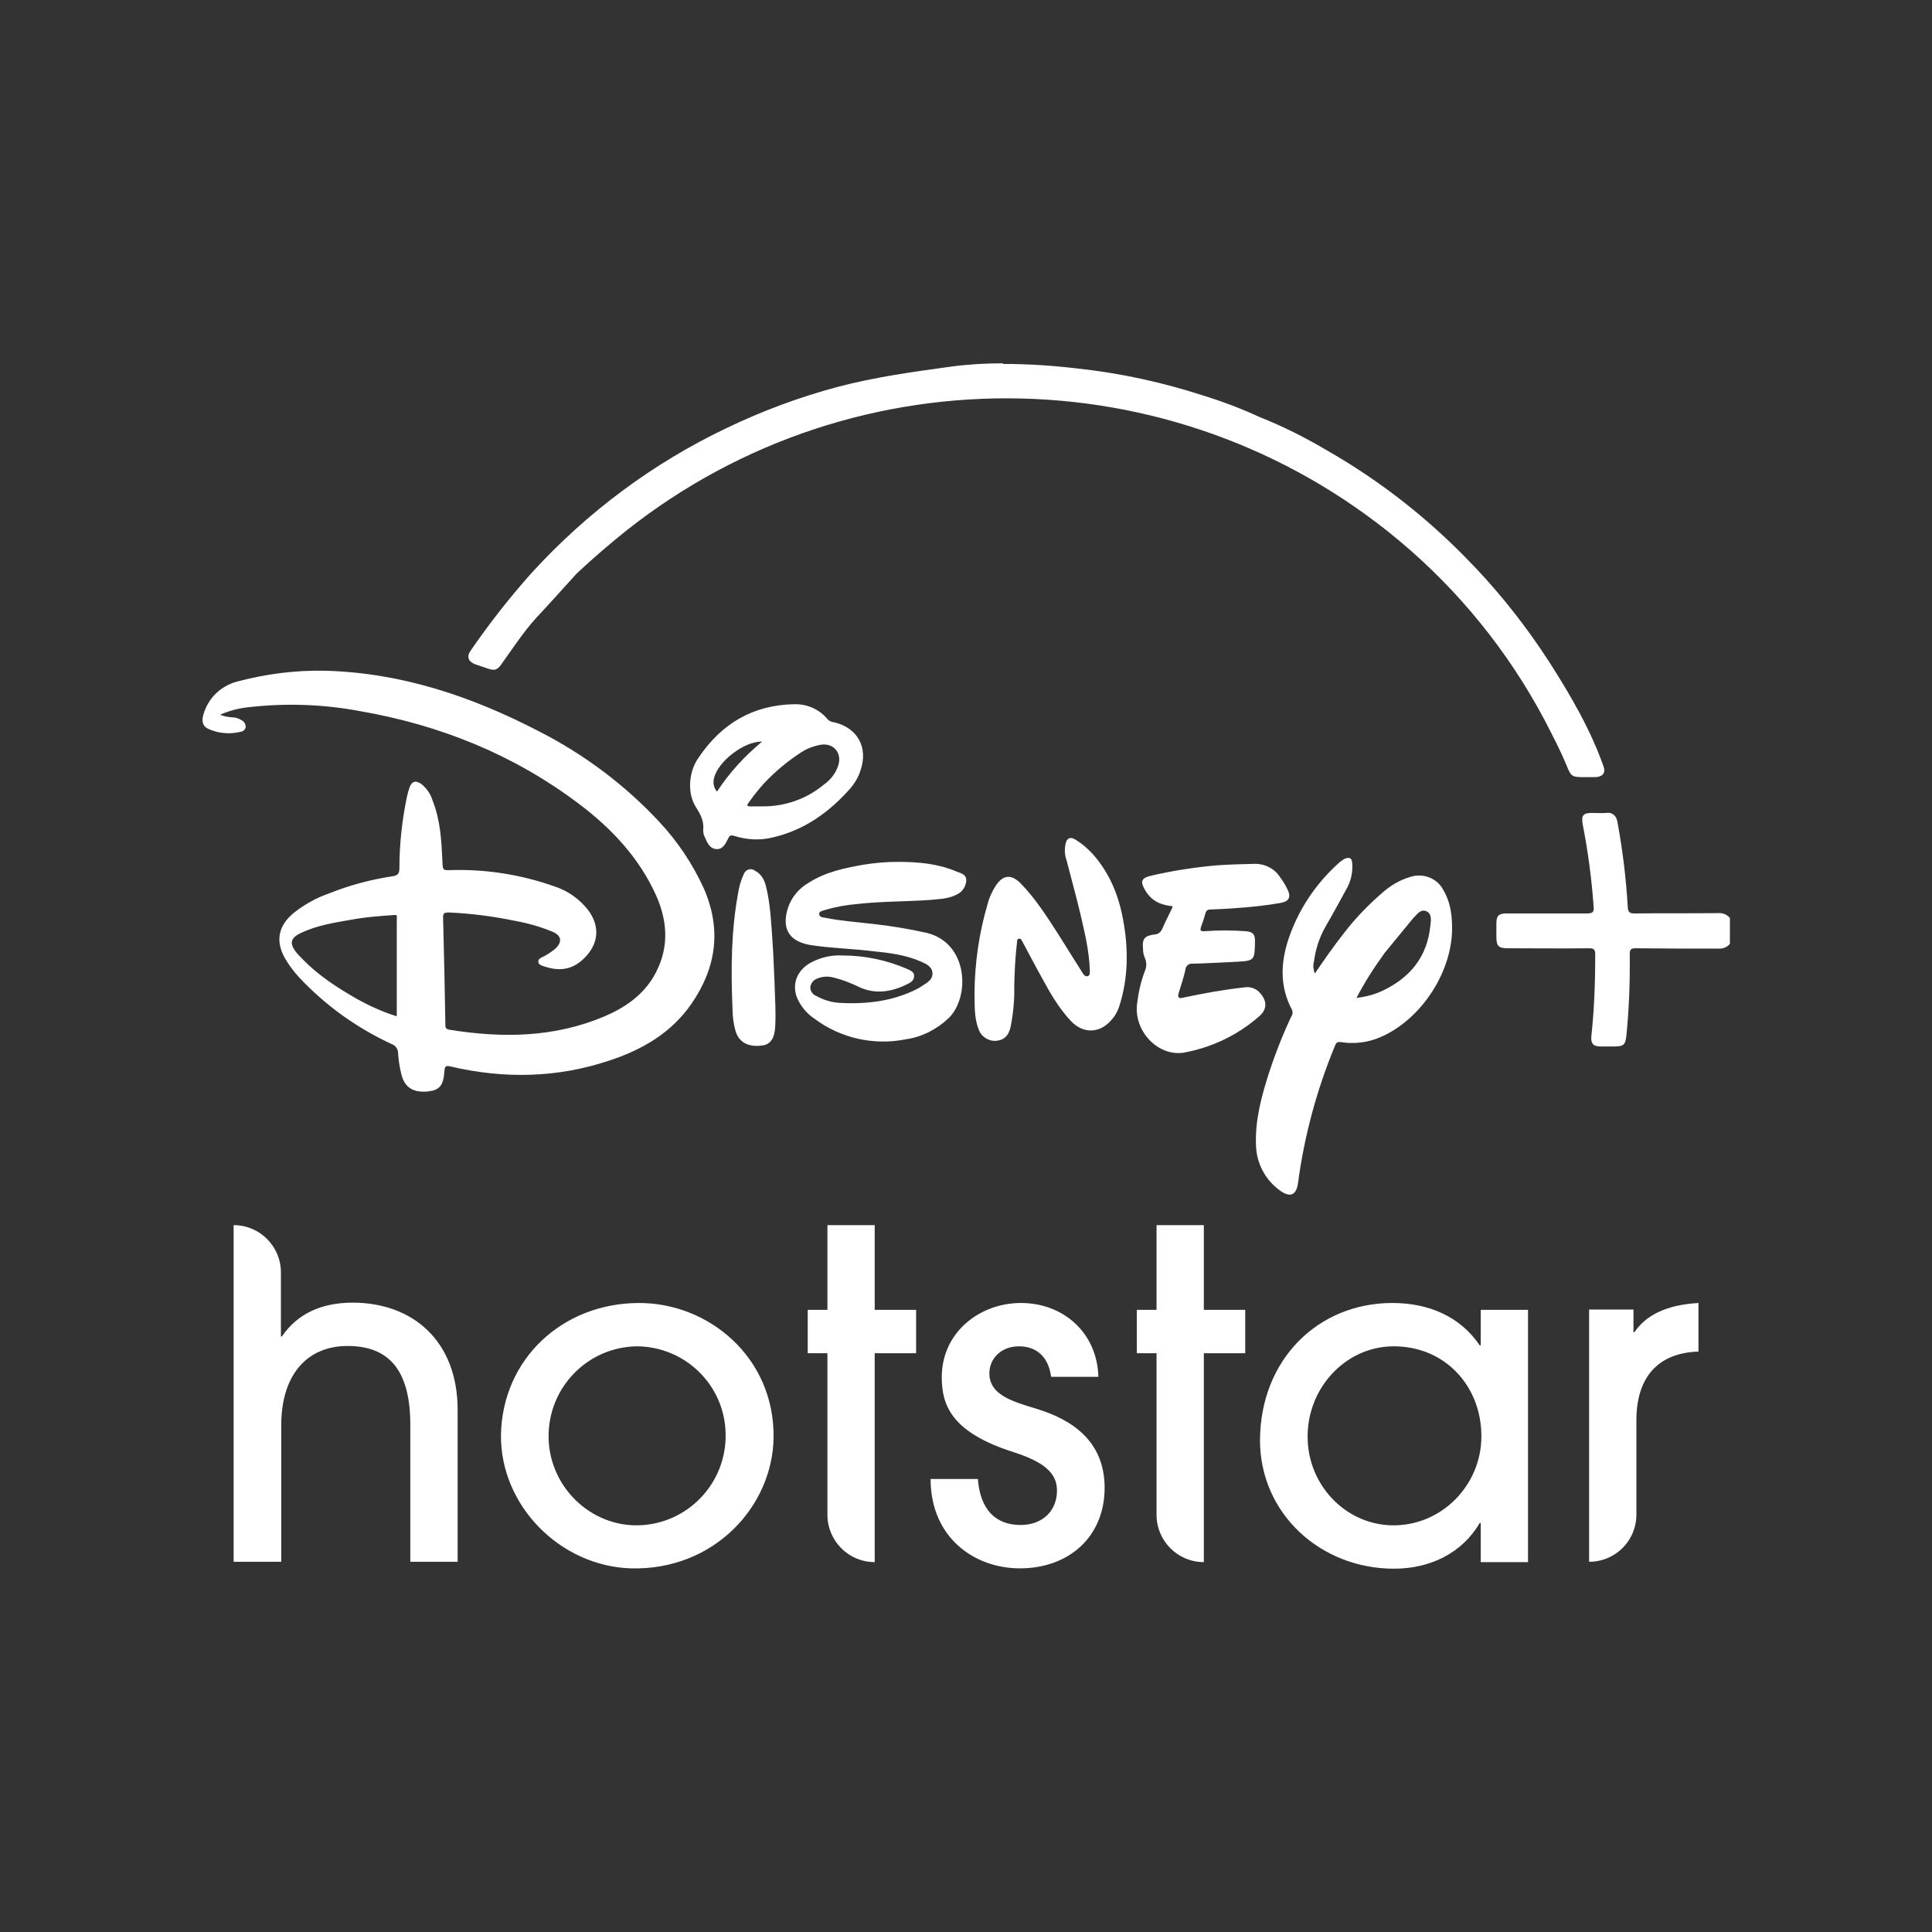
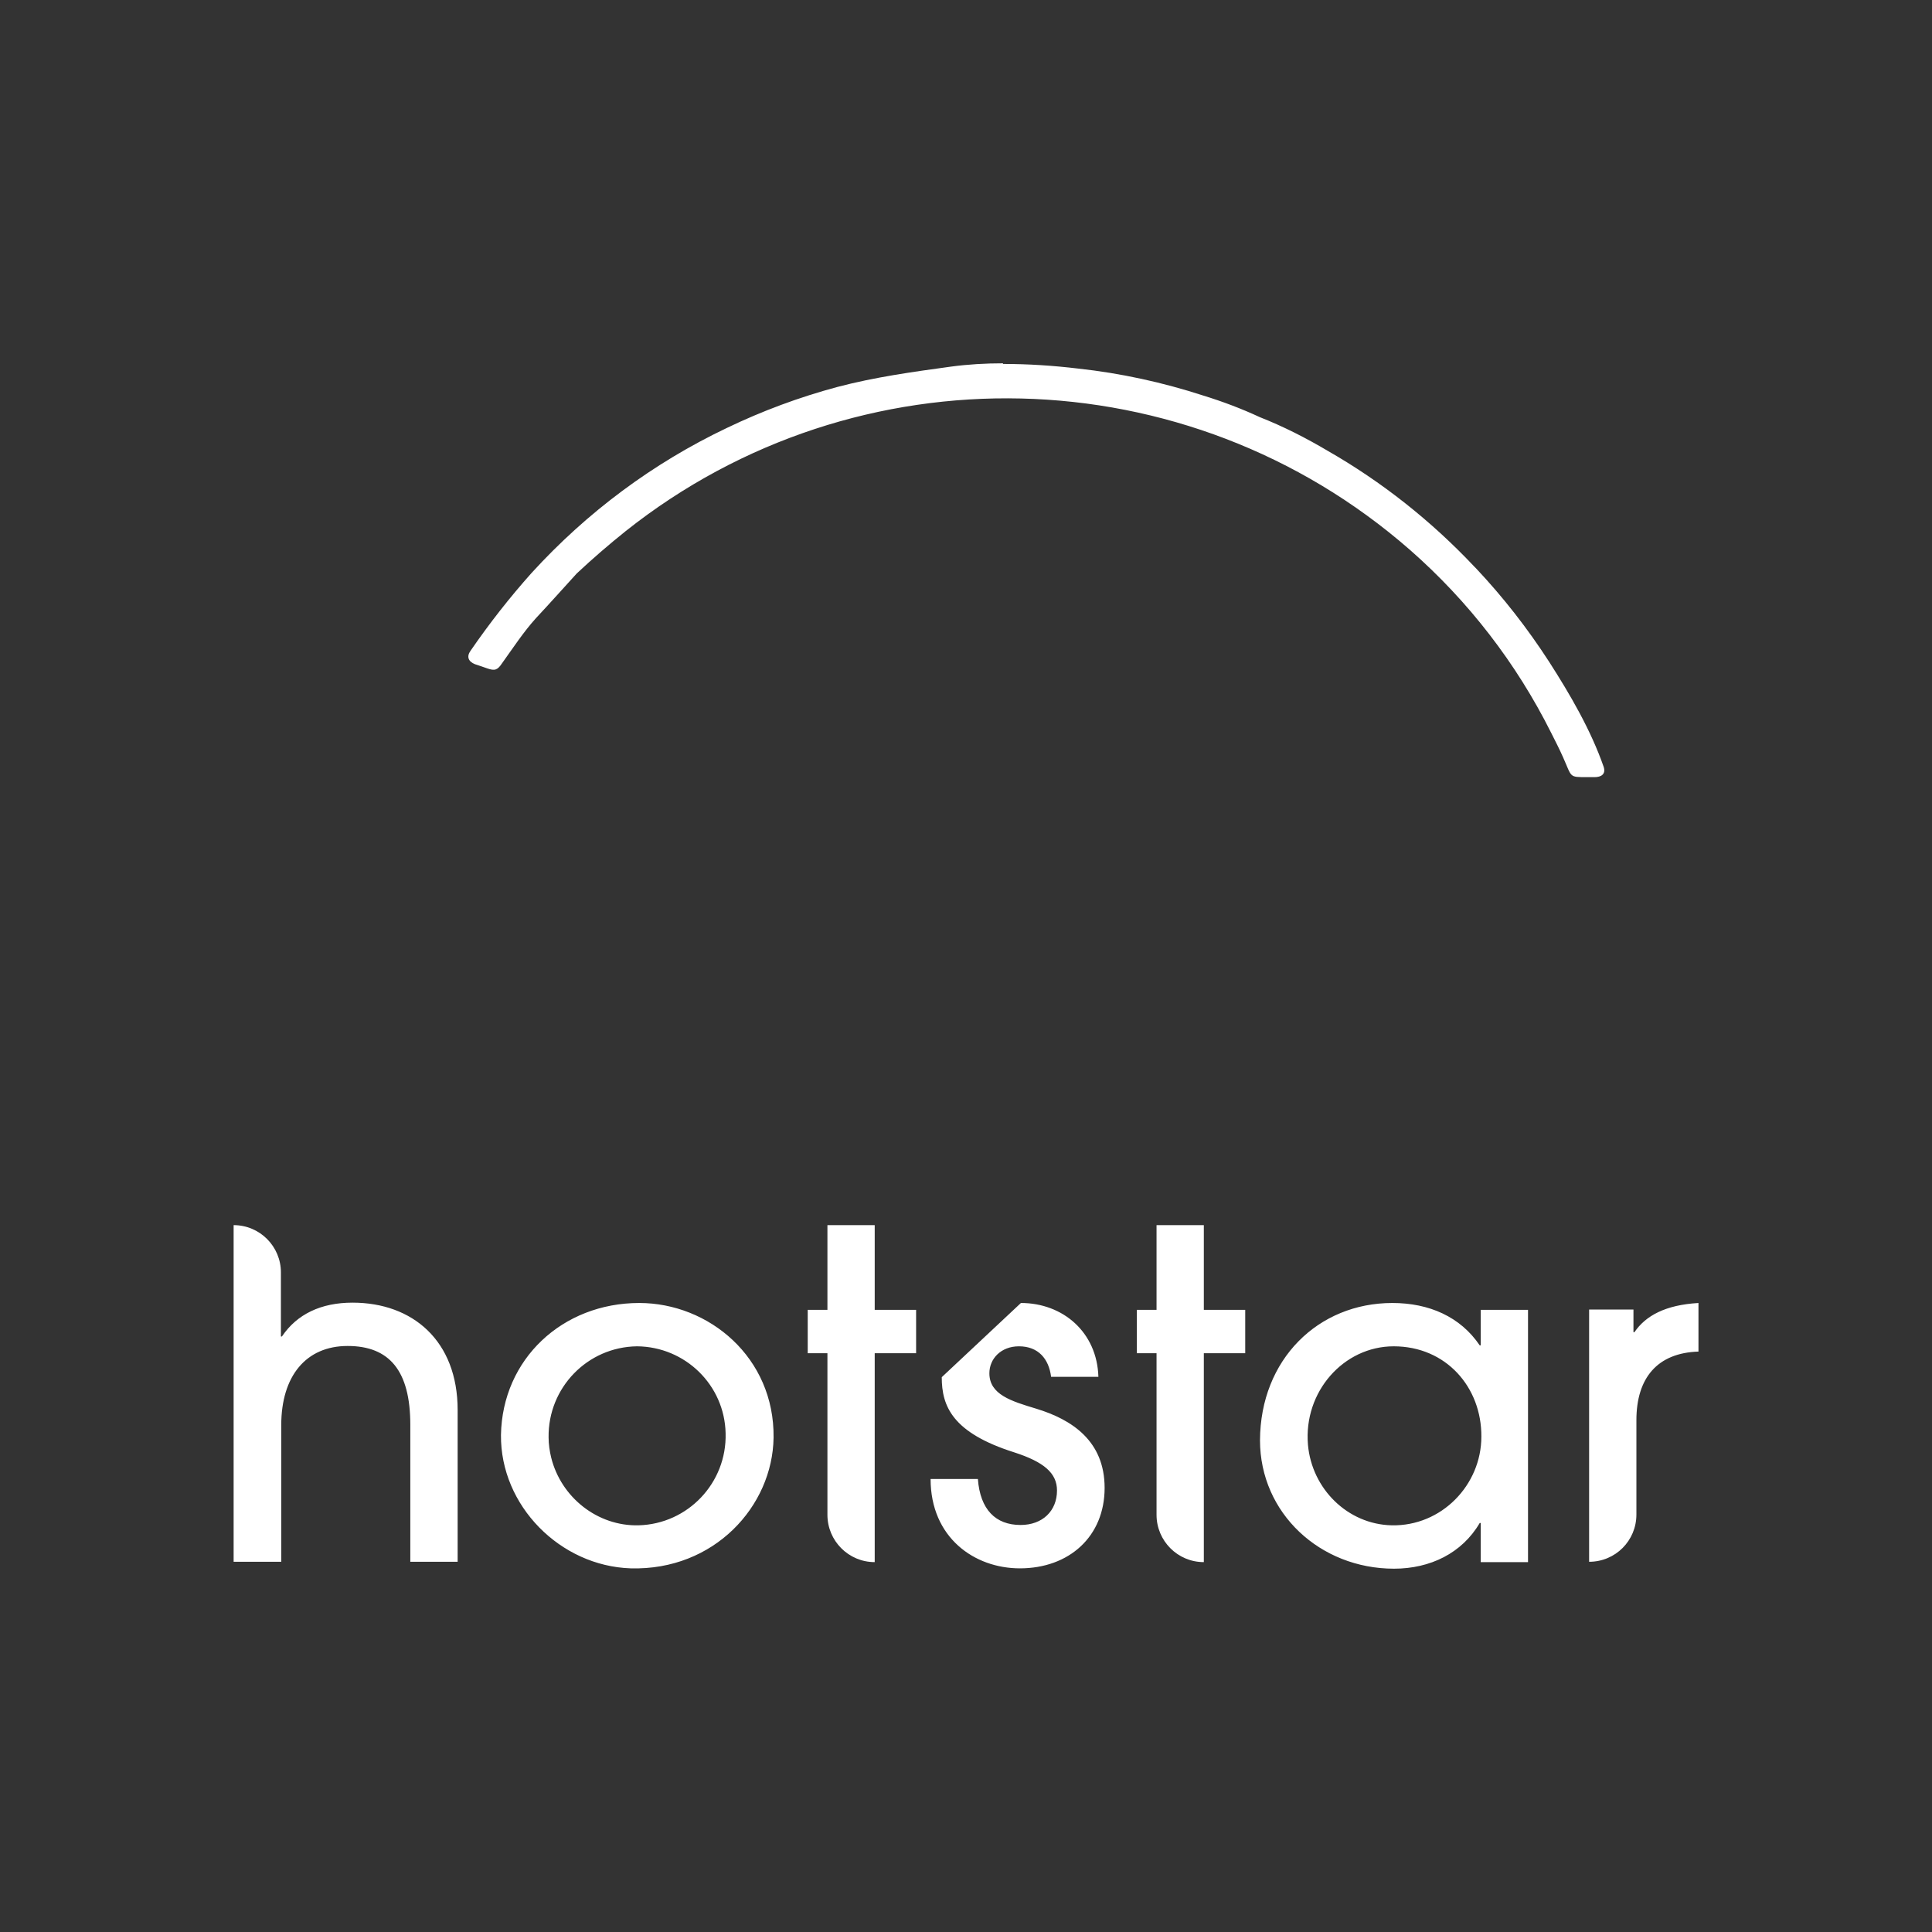
<svg xmlns="http://www.w3.org/2000/svg" width="40" height="40" viewBox="0 0 40 40" fill="none">
  <rect x="0" y="0" width="40" height="40" fill="#333333" stroke="none" />
-   <path d="M27.996 17.865C28.01 18.048 27.976 18.225 27.887 18.388C27.745 18.647 27.602 18.912 27.452 19.17C27.316 19.401 27.235 19.66 27.201 19.925C27.18 20 27.194 20.081 27.221 20.156C27.418 19.871 27.609 19.592 27.819 19.327C28.057 19.014 28.336 18.728 28.635 18.47C28.799 18.327 28.989 18.218 29.193 18.157C29.458 18.069 29.751 18.177 29.88 18.422C30.016 18.647 30.057 18.898 30.063 19.15C30.097 20.081 29.438 21.108 28.574 21.476C28.323 21.584 28.044 21.618 27.779 21.578C27.69 21.564 27.663 21.584 27.636 21.659C27.262 22.564 27.003 23.522 26.874 24.495C26.84 24.739 26.718 24.801 26.514 24.658C26.201 24.44 26.011 24.087 26.004 23.706C25.983 23.189 26.119 22.693 26.276 22.203C26.405 21.809 26.555 21.428 26.731 21.054C26.765 21.006 26.772 20.945 26.745 20.898C26.5 20.435 26.514 19.959 26.663 19.483C26.867 18.851 27.241 18.286 27.745 17.844C27.772 17.824 27.799 17.803 27.833 17.783C27.928 17.742 27.989 17.756 27.996 17.865ZM6.733 13.887C8.317 13.928 9.779 14.424 11.166 15.145C12.098 15.621 12.941 16.253 13.655 17.021C14.029 17.423 14.335 17.878 14.566 18.381C14.94 19.225 14.838 20.02 14.321 20.775C13.9 21.387 13.295 21.734 12.615 21.958C11.533 22.319 10.439 22.339 9.33 22.081C9.228 22.053 9.208 22.081 9.201 22.176C9.181 22.482 9.099 22.57 8.854 22.598C8.555 22.625 8.378 22.516 8.31 22.244C8.276 22.101 8.249 21.951 8.242 21.802C8.242 21.72 8.188 21.645 8.113 21.618C7.392 21.285 6.746 20.823 6.202 20.245C6.093 20.129 5.991 19.993 5.91 19.857C5.692 19.49 5.76 19.157 6.093 18.892C6.311 18.721 6.556 18.585 6.814 18.497C7.236 18.327 7.671 18.212 8.12 18.143C8.229 18.13 8.269 18.089 8.269 17.98C8.269 17.477 8.324 16.981 8.426 16.491C8.439 16.43 8.46 16.362 8.48 16.301C8.528 16.172 8.609 16.151 8.725 16.233C8.834 16.321 8.915 16.437 8.956 16.573C9.119 16.981 9.14 17.409 9.16 17.837C9.167 18.021 9.167 18.021 9.344 18.014C10.071 17.994 10.799 18.11 11.486 18.354C11.758 18.443 11.996 18.613 12.173 18.837C12.404 19.143 12.404 19.476 12.166 19.762C11.873 20.109 11.561 20.116 11.221 19.993C11.187 19.98 11.146 19.959 11.146 19.912C11.139 19.864 11.18 19.843 11.214 19.823C11.316 19.776 11.411 19.714 11.499 19.64C11.642 19.503 11.629 19.374 11.445 19.293C11.2 19.191 10.942 19.116 10.677 19.068C10.221 18.973 9.759 18.912 9.296 18.892C9.201 18.892 9.167 18.905 9.174 19.007C9.194 19.741 9.208 20.476 9.221 21.203C9.221 21.258 9.215 21.305 9.303 21.319C10.398 21.496 11.472 21.482 12.506 21.047C12.921 20.87 13.288 20.625 13.526 20.231C13.852 19.68 13.839 19.116 13.587 18.545C13.233 17.756 12.655 17.144 11.975 16.634C10.629 15.621 9.106 15.009 7.453 14.723C6.692 14.58 5.917 14.553 5.148 14.642C4.944 14.662 4.74 14.716 4.557 14.798C4.638 14.832 4.72 14.845 4.808 14.852C4.876 14.852 4.944 14.873 5.005 14.914C5.06 14.941 5.087 14.995 5.087 15.056C5.073 15.111 5.033 15.145 4.978 15.152C4.754 15.206 4.516 15.185 4.312 15.09C4.183 15.029 4.176 14.914 4.21 14.798C4.305 14.458 4.57 14.2 4.91 14.111C5.495 13.955 6.114 13.873 6.733 13.887ZM25.963 17.885C26.181 17.878 26.385 17.98 26.5 18.157C26.555 18.232 26.609 18.314 26.65 18.402C26.738 18.572 26.691 18.66 26.514 18.694C26.201 18.749 25.881 18.783 25.562 18.803C25.399 18.817 25.229 18.823 25.065 18.83C25.004 18.83 24.97 18.851 24.957 18.912C24.929 19.007 24.902 19.096 24.868 19.184C24.841 19.265 24.855 19.286 24.943 19.279C25.222 19.259 25.507 19.259 25.786 19.279C25.936 19.293 25.983 19.334 25.983 19.483C25.977 19.878 25.977 19.891 25.616 19.912C25.31 19.925 25.004 19.945 24.698 19.952C24.623 19.939 24.555 19.993 24.542 20.068C24.542 20.075 24.542 20.075 24.542 20.081C24.508 20.238 24.453 20.394 24.406 20.551C24.372 20.66 24.406 20.68 24.508 20.653C24.923 20.564 25.344 20.489 25.766 20.442C25.888 20.422 26.017 20.469 26.092 20.564C26.235 20.727 26.235 20.891 26.079 21.034C25.766 21.312 25.392 21.53 24.997 21.666C24.855 21.713 24.712 21.754 24.569 21.782C24.005 21.918 23.467 21.36 23.542 20.782C23.569 20.558 23.617 20.333 23.699 20.116C23.739 20.027 23.746 19.932 23.705 19.837C23.678 19.776 23.665 19.714 23.665 19.646C23.644 19.442 23.692 19.374 23.903 19.347C23.977 19.347 24.039 19.293 24.066 19.225C24.127 19.082 24.202 18.939 24.27 18.796C24.27 18.783 24.277 18.776 24.277 18.762C24.039 18.742 23.841 18.654 23.712 18.436C23.603 18.252 23.624 18.177 23.835 18.13C24.27 18.028 24.712 17.96 25.161 17.919C25.399 17.899 25.677 17.892 25.963 17.885ZM33.484 17.001C33.593 17.586 33.667 18.184 33.701 18.776C33.708 18.885 33.735 18.912 33.844 18.912C34.422 18.905 34.993 18.912 35.571 18.905C35.667 18.898 35.755 18.932 35.816 19.007V19.538C35.762 19.612 35.667 19.646 35.578 19.64C35.007 19.64 34.436 19.64 33.865 19.633C33.763 19.633 33.742 19.66 33.742 19.755C33.749 20.313 33.729 20.87 33.674 21.428C33.654 21.632 33.62 21.666 33.416 21.666C33.327 21.666 33.232 21.666 33.137 21.666C32.987 21.666 32.933 21.605 32.947 21.455C33.008 20.891 33.028 20.326 33.028 19.762C33.028 19.653 32.994 19.633 32.899 19.633C32.341 19.64 31.784 19.633 31.226 19.633C31.022 19.633 30.981 19.592 30.981 19.388C30.981 19.299 30.981 19.211 30.981 19.123C30.981 18.959 31.029 18.912 31.192 18.912C31.743 18.912 32.301 18.912 32.851 18.912C32.974 18.912 33.008 18.885 32.994 18.762C32.953 18.198 32.879 17.634 32.77 17.076C32.736 16.886 32.77 16.831 32.96 16.831C33.062 16.831 33.164 16.838 33.259 16.831C33.361 16.811 33.457 16.879 33.477 16.981C33.484 16.988 33.484 16.994 33.484 17.001ZM15.62 18.021C15.77 18.096 15.831 18.225 15.865 18.375C15.953 18.742 15.967 19.123 15.994 19.497C16.015 19.776 16.021 20.047 16.035 20.326C16.042 20.639 16.069 20.945 16.049 21.265C16.035 21.503 15.947 21.625 15.783 21.645C15.498 21.686 15.307 21.584 15.233 21.36C15.185 21.197 15.165 21.034 15.165 20.863C15.131 20.061 15.137 19.259 15.287 18.463C15.307 18.334 15.348 18.205 15.403 18.089C15.437 18.014 15.518 17.974 15.6 18.008C15.6 18.008 15.613 18.014 15.62 18.021ZM18.592 17.844C19 17.844 19.401 17.878 19.782 18.035C19.87 18.076 20.006 18.089 20.006 18.225C19.999 18.354 19.925 18.47 19.802 18.524C19.632 18.613 19.435 18.613 19.251 18.633C18.755 18.667 18.259 18.66 17.762 18.715C17.524 18.735 17.293 18.776 17.069 18.844C17.021 18.858 16.96 18.871 16.96 18.919C16.96 18.987 17.028 18.994 17.075 19C17.409 19.068 17.742 19.089 18.082 19.13C18.449 19.17 18.816 19.232 19.183 19.313C20.054 19.524 20.088 20.646 19.639 21.081C19.394 21.312 19.088 21.469 18.762 21.516C18.095 21.652 17.402 21.496 16.858 21.088C16.695 20.979 16.572 20.823 16.497 20.646C16.395 20.367 16.504 20.088 16.783 19.932C16.987 19.823 17.211 19.769 17.443 19.782C17.905 19.782 18.361 19.878 18.782 20.061C18.85 20.095 18.932 20.122 18.925 20.211C18.925 20.299 18.857 20.34 18.789 20.374C18.476 20.53 18.15 20.591 17.817 20.449C17.626 20.354 17.429 20.279 17.225 20.231C17.123 20.211 17.021 20.218 16.926 20.258C16.844 20.285 16.783 20.36 16.776 20.442C16.776 20.517 16.824 20.591 16.899 20.619C17.041 20.7 17.198 20.748 17.361 20.762C17.925 20.796 18.476 20.734 18.986 20.476C19.027 20.456 19.068 20.428 19.109 20.401C19.204 20.34 19.313 20.279 19.306 20.143C19.292 20.007 19.177 19.959 19.075 19.912C18.755 19.769 18.415 19.728 18.075 19.694C17.64 19.64 17.205 19.633 16.776 19.565C16.334 19.49 16.178 19.225 16.314 18.796C16.389 18.572 16.545 18.388 16.749 18.273C17.089 18.055 17.477 17.974 17.864 17.905C18.102 17.865 18.347 17.844 18.592 17.844ZM22.284 17.395C22.407 17.47 22.515 17.566 22.617 17.674C22.964 18.062 23.155 18.517 23.25 19.027C23.365 19.64 23.365 20.245 23.168 20.85C23.134 20.945 23.087 21.034 23.019 21.108C22.781 21.394 22.434 21.414 22.175 21.142C21.917 20.87 21.733 20.544 21.557 20.218C21.427 19.986 21.305 19.748 21.176 19.51C21.155 19.476 21.142 19.422 21.094 19.436C21.047 19.442 21.06 19.497 21.053 19.538C21.019 19.823 21.006 20.116 20.999 20.408C21.006 20.694 20.979 20.979 20.924 21.258C20.883 21.448 20.781 21.537 20.618 21.55C20.455 21.557 20.305 21.455 20.258 21.299C20.163 21.054 20.183 20.796 20.176 20.544C20.183 19.925 20.271 19.313 20.448 18.715C20.482 18.579 20.543 18.45 20.618 18.334C20.768 18.11 20.938 18.096 21.128 18.286C21.448 18.613 21.686 18.994 21.931 19.374C22.087 19.626 22.243 19.871 22.4 20.122C22.427 20.163 22.454 20.224 22.515 20.211C22.577 20.197 22.563 20.122 22.563 20.075C22.549 19.68 22.454 19.293 22.366 18.912C22.277 18.538 22.175 18.177 22.08 17.803C22.046 17.715 22.039 17.613 22.053 17.518C22.073 17.348 22.155 17.307 22.284 17.395ZM8.14 18.946C7.855 18.966 7.562 18.987 7.277 19.041C6.923 19.102 6.569 19.157 6.236 19.313C6.005 19.422 5.985 19.538 6.148 19.735C6.182 19.776 6.216 19.809 6.257 19.85C6.59 20.197 6.984 20.449 7.399 20.687C7.657 20.829 7.929 20.952 8.208 21.04C8.215 21.034 8.215 21.027 8.215 21.02C8.215 20.347 8.215 19.68 8.215 19.007C8.229 18.939 8.195 18.939 8.14 18.946ZM29.261 19.007L28.669 19.728C28.452 20.027 28.255 20.333 28.085 20.66C28.275 20.639 28.459 20.591 28.629 20.51C29.2 20.238 29.553 19.803 29.615 19.157C29.628 19.055 29.649 18.912 29.526 18.864C29.404 18.817 29.336 18.939 29.261 19.007ZM16.443 14.58C16.708 14.573 16.96 14.682 17.13 14.886C17.164 14.927 17.211 14.947 17.266 14.954C17.749 15.063 17.98 15.471 17.817 15.947C17.776 16.083 17.701 16.206 17.613 16.314C17.171 16.817 16.647 17.192 15.987 17.341C15.729 17.402 15.464 17.389 15.205 17.307C15.137 17.287 15.103 17.294 15.076 17.361L15.069 17.375C15.015 17.477 14.961 17.593 14.825 17.579C14.689 17.566 14.641 17.443 14.593 17.334C14.566 17.287 14.559 17.232 14.559 17.185C14.58 16.994 14.498 16.852 14.403 16.702C14.321 16.566 14.287 16.416 14.287 16.26C14.287 16.049 14.349 15.845 14.471 15.675C14.94 14.982 15.593 14.594 16.443 14.58ZM16.967 15.424C16.831 15.451 16.708 15.498 16.593 15.573C16.307 15.757 16.049 15.974 15.817 16.219C15.702 16.348 15.6 16.477 15.498 16.62C15.457 16.675 15.464 16.695 15.532 16.695H15.77C16.239 16.702 16.695 16.546 17.055 16.246C17.191 16.151 17.3 16.015 17.354 15.852C17.443 15.58 17.245 15.362 16.967 15.424ZM15.777 15.355C15.409 15.342 14.859 15.77 14.784 16.11C14.757 16.206 14.777 16.314 14.845 16.389C15.097 16.002 15.416 15.655 15.777 15.355Z" fill="white" />
  <path d="M20.766 7.522C20.405 7.522 20.052 7.542 19.692 7.59C18.896 7.699 18.114 7.807 17.339 8.011C16.55 8.222 15.781 8.508 15.047 8.861C13.517 9.589 12.15 10.609 11.008 11.86C10.552 12.37 10.131 12.908 9.743 13.472C9.655 13.594 9.696 13.696 9.832 13.751C9.92 13.778 10.008 13.812 10.09 13.839C10.246 13.893 10.301 13.873 10.396 13.73C10.62 13.418 10.838 13.084 11.096 12.799C11.382 12.493 11.661 12.18 11.94 11.874C12.266 11.568 12.606 11.275 12.953 10.997C17.747 7.189 24.581 7.352 29.191 11.384C30.401 12.445 31.394 13.73 32.115 15.172C32.197 15.335 32.285 15.505 32.36 15.675C32.55 16.097 32.475 16.09 32.863 16.09C32.904 16.09 32.958 16.09 33.013 16.09C33.149 16.09 33.251 16.029 33.203 15.879C32.938 15.117 32.51 14.383 32.074 13.703C31.625 13.009 31.122 12.364 30.558 11.765L30.524 11.731C29.633 10.786 28.613 9.977 27.484 9.331C27.035 9.065 26.566 8.827 26.084 8.637C25.703 8.46 25.308 8.311 24.907 8.188C24.071 7.916 23.2 7.726 22.323 7.631C21.806 7.569 21.29 7.535 20.766 7.535V7.522Z" fill="white" />
-   <path d="M28.827 26.977C29.589 26.977 30.235 27.262 30.636 27.854H30.657V27.119H31.636V32.342H30.657V31.532H30.636C30.269 32.158 29.609 32.478 28.861 32.478C27.331 32.478 26.087 31.328 26.087 29.819C26.094 28.146 27.291 26.977 28.827 26.977ZM13.235 26.977C14.677 26.977 16.037 28.105 16.016 29.765C15.996 31.186 14.785 32.519 13.058 32.471C11.596 32.423 10.358 31.172 10.372 29.71C10.399 28.139 11.644 26.977 13.235 26.977ZM21.137 26.977C22.007 26.977 22.714 27.582 22.741 28.506H21.762C21.715 28.133 21.497 27.874 21.096 27.874C20.722 27.874 20.484 28.133 20.484 28.432C20.484 28.874 20.939 29.01 21.456 29.166C22.191 29.39 22.87 29.832 22.87 30.805C22.87 31.811 22.136 32.471 21.116 32.471C20.171 32.471 19.267 31.832 19.267 30.621H20.246C20.293 31.254 20.613 31.573 21.13 31.573C21.585 31.573 21.884 31.281 21.884 30.859C21.884 30.499 21.613 30.268 21 30.07C19.715 29.663 19.498 29.112 19.498 28.513C19.498 27.588 20.28 26.977 21.137 26.977ZM4.837 25.365C5.381 25.365 5.816 25.807 5.816 26.344V27.67H5.837C6.149 27.208 6.646 26.97 7.299 26.97C8.543 26.97 9.475 27.759 9.475 29.193V32.335H8.495V29.499C8.495 28.377 8.06 27.867 7.197 27.867C6.333 27.867 5.823 28.493 5.823 29.506V32.335H4.837V25.365ZM18.11 25.365V27.119H18.967V28.017H18.11V32.342C17.567 32.342 17.131 31.9 17.131 31.363V28.017H16.723V27.119H17.131V25.365H18.11ZM24.924 25.365V27.119H25.781V28.017H24.924V32.342C24.38 32.342 23.945 31.9 23.945 31.363V28.017H23.537V27.119H23.945V25.365H24.924ZM35.165 26.977V27.983C34.315 28.01 33.88 28.527 33.88 29.404V31.356C33.88 31.9 33.444 32.335 32.901 32.335V27.113H33.819V27.582H33.839C34.07 27.242 34.478 27.017 35.165 26.977ZM28.855 27.874C27.821 27.874 26.985 28.812 27.08 29.914C27.161 30.825 27.902 31.56 28.814 31.58C29.847 31.601 30.67 30.744 30.67 29.744C30.677 28.724 29.942 27.874 28.855 27.874ZM13.187 27.874C12.161 27.888 11.345 28.731 11.358 29.758C11.358 29.901 11.379 30.043 11.412 30.179C11.617 31.002 12.371 31.601 13.221 31.58C14.241 31.553 15.05 30.703 15.023 29.676C15.003 28.677 14.187 27.881 13.187 27.874Z" fill="white" />
+   <path d="M28.827 26.977C29.589 26.977 30.235 27.262 30.636 27.854H30.657V27.119H31.636V32.342H30.657V31.532H30.636C30.269 32.158 29.609 32.478 28.861 32.478C27.331 32.478 26.087 31.328 26.087 29.819C26.094 28.146 27.291 26.977 28.827 26.977ZM13.235 26.977C14.677 26.977 16.037 28.105 16.016 29.765C15.996 31.186 14.785 32.519 13.058 32.471C11.596 32.423 10.358 31.172 10.372 29.71C10.399 28.139 11.644 26.977 13.235 26.977ZM21.137 26.977C22.007 26.977 22.714 27.582 22.741 28.506H21.762C21.715 28.133 21.497 27.874 21.096 27.874C20.722 27.874 20.484 28.133 20.484 28.432C20.484 28.874 20.939 29.01 21.456 29.166C22.191 29.39 22.87 29.832 22.87 30.805C22.87 31.811 22.136 32.471 21.116 32.471C20.171 32.471 19.267 31.832 19.267 30.621H20.246C20.293 31.254 20.613 31.573 21.13 31.573C21.585 31.573 21.884 31.281 21.884 30.859C21.884 30.499 21.613 30.268 21 30.07C19.715 29.663 19.498 29.112 19.498 28.513ZM4.837 25.365C5.381 25.365 5.816 25.807 5.816 26.344V27.67H5.837C6.149 27.208 6.646 26.97 7.299 26.97C8.543 26.97 9.475 27.759 9.475 29.193V32.335H8.495V29.499C8.495 28.377 8.06 27.867 7.197 27.867C6.333 27.867 5.823 28.493 5.823 29.506V32.335H4.837V25.365ZM18.11 25.365V27.119H18.967V28.017H18.11V32.342C17.567 32.342 17.131 31.9 17.131 31.363V28.017H16.723V27.119H17.131V25.365H18.11ZM24.924 25.365V27.119H25.781V28.017H24.924V32.342C24.38 32.342 23.945 31.9 23.945 31.363V28.017H23.537V27.119H23.945V25.365H24.924ZM35.165 26.977V27.983C34.315 28.01 33.88 28.527 33.88 29.404V31.356C33.88 31.9 33.444 32.335 32.901 32.335V27.113H33.819V27.582H33.839C34.07 27.242 34.478 27.017 35.165 26.977ZM28.855 27.874C27.821 27.874 26.985 28.812 27.08 29.914C27.161 30.825 27.902 31.56 28.814 31.58C29.847 31.601 30.67 30.744 30.67 29.744C30.677 28.724 29.942 27.874 28.855 27.874ZM13.187 27.874C12.161 27.888 11.345 28.731 11.358 29.758C11.358 29.901 11.379 30.043 11.412 30.179C11.617 31.002 12.371 31.601 13.221 31.58C14.241 31.553 15.05 30.703 15.023 29.676C15.003 28.677 14.187 27.881 13.187 27.874Z" fill="white" />
</svg>